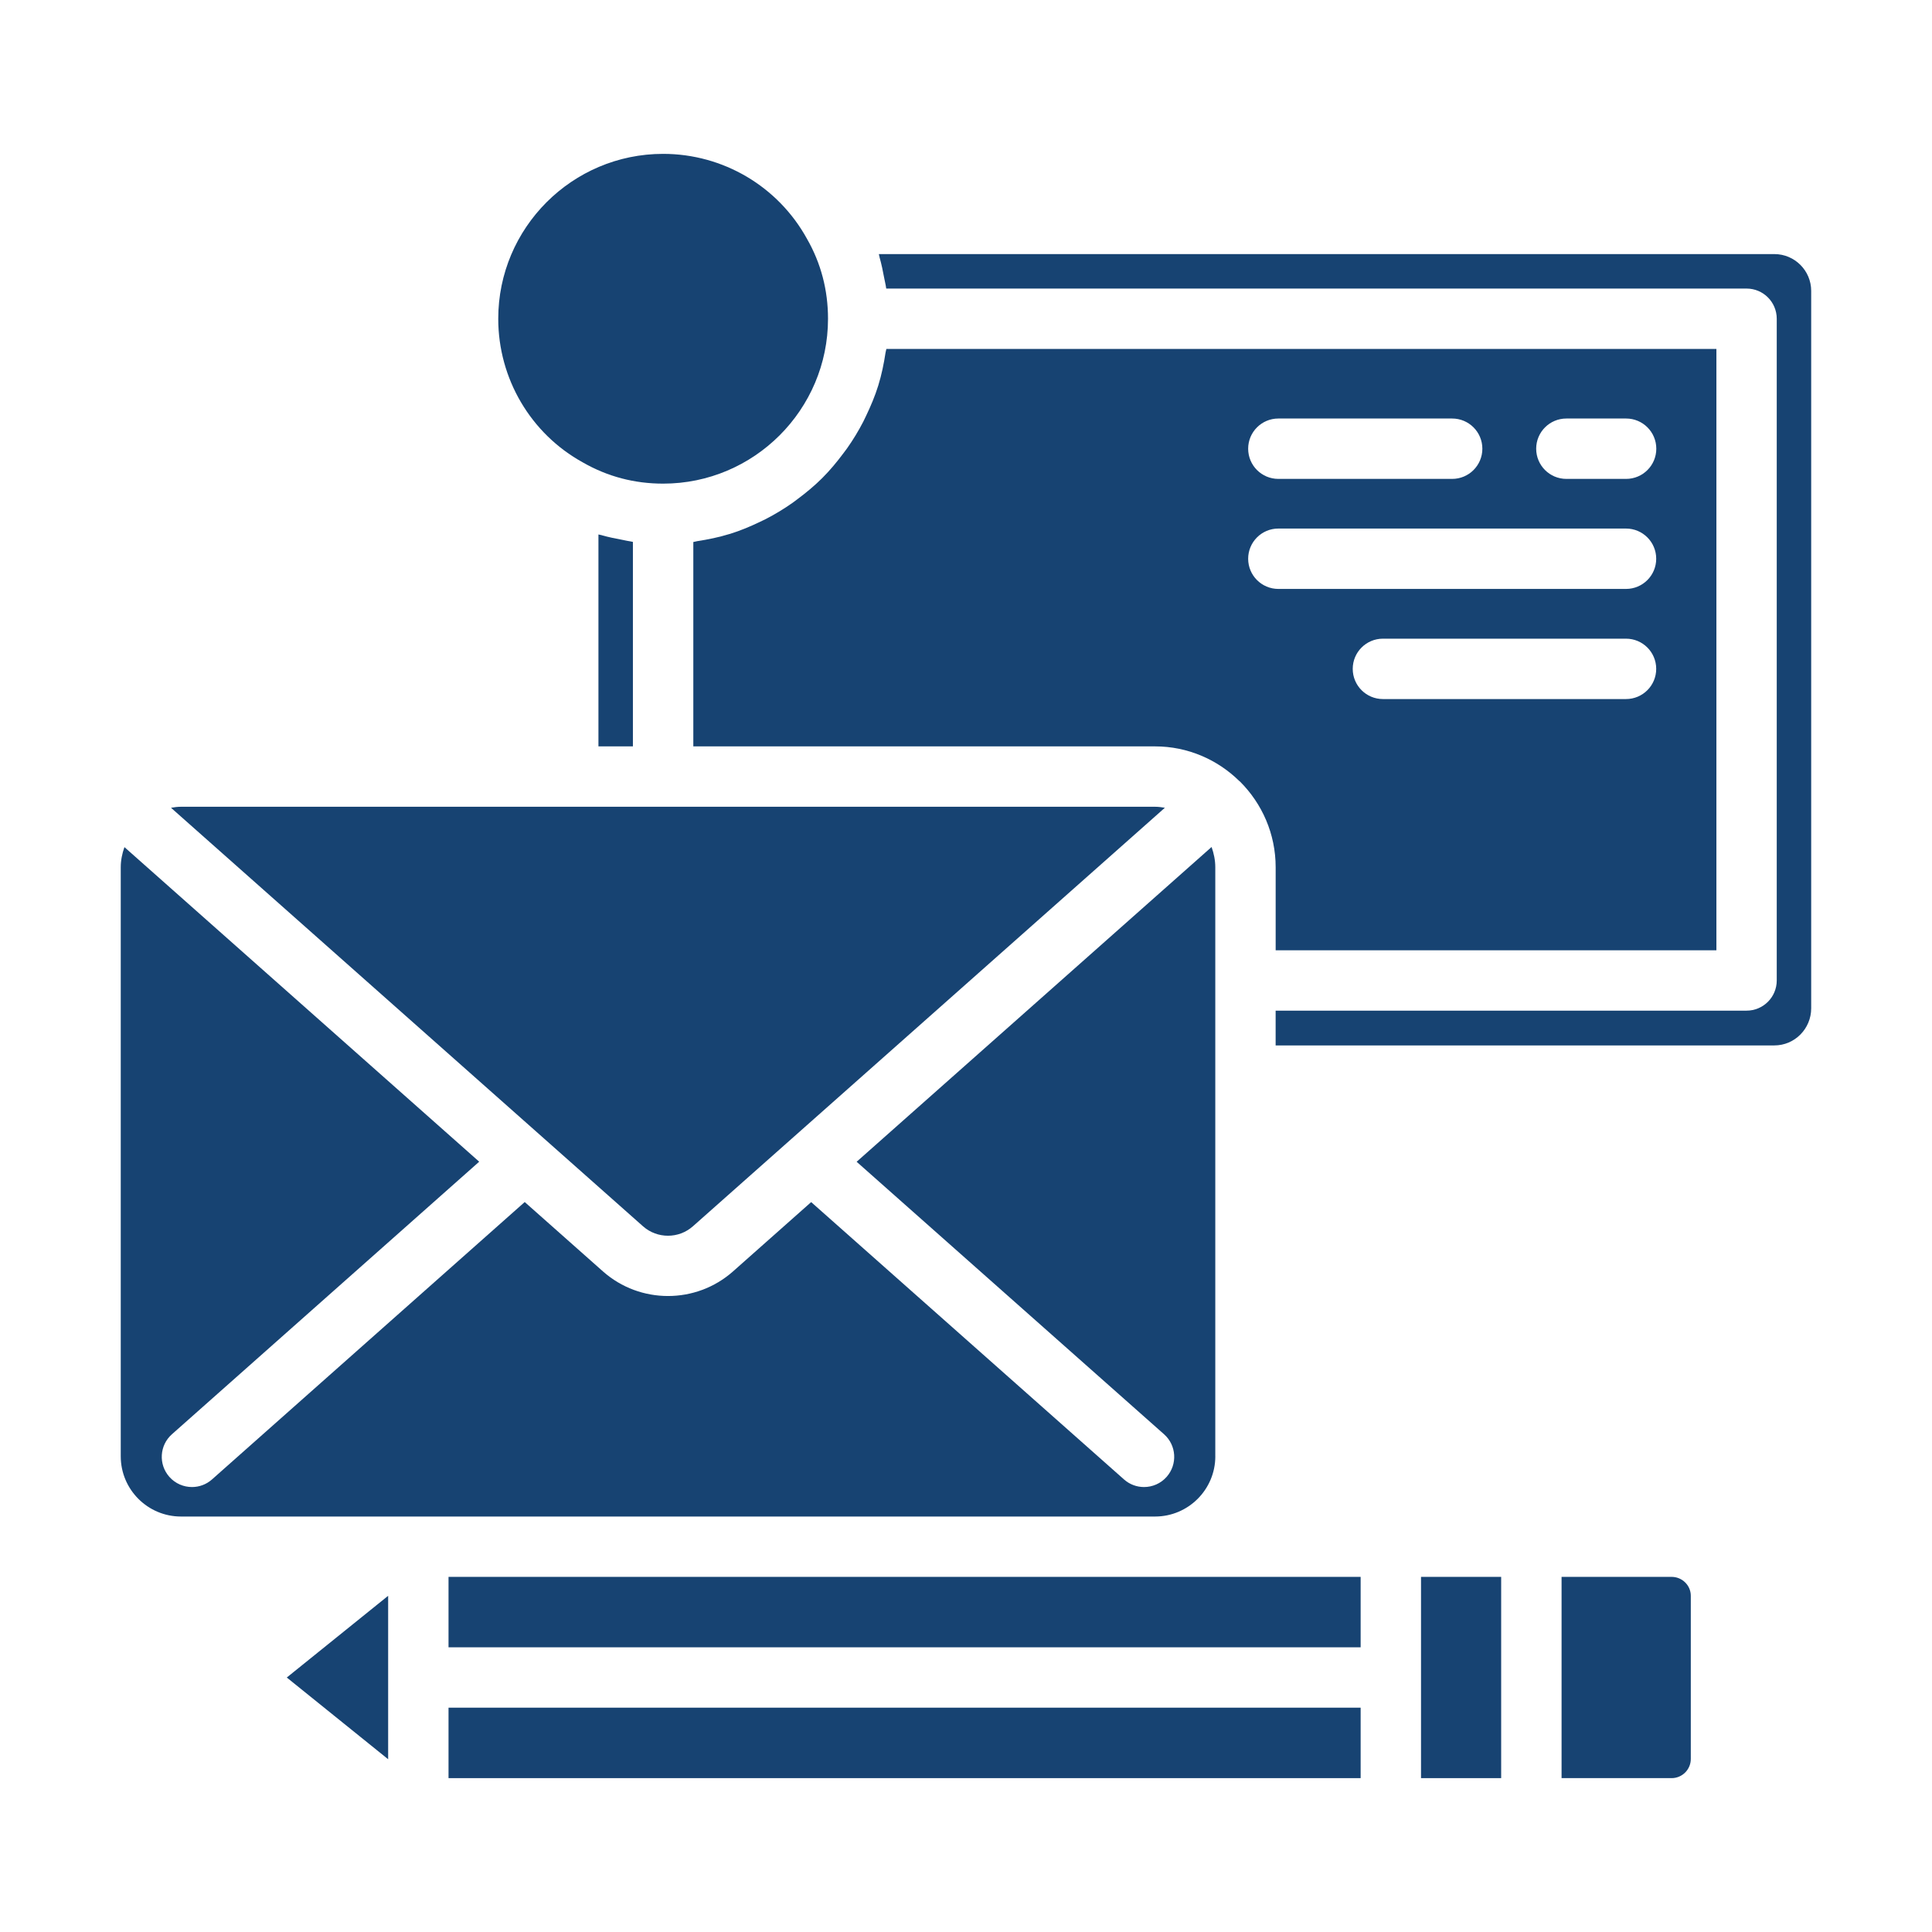
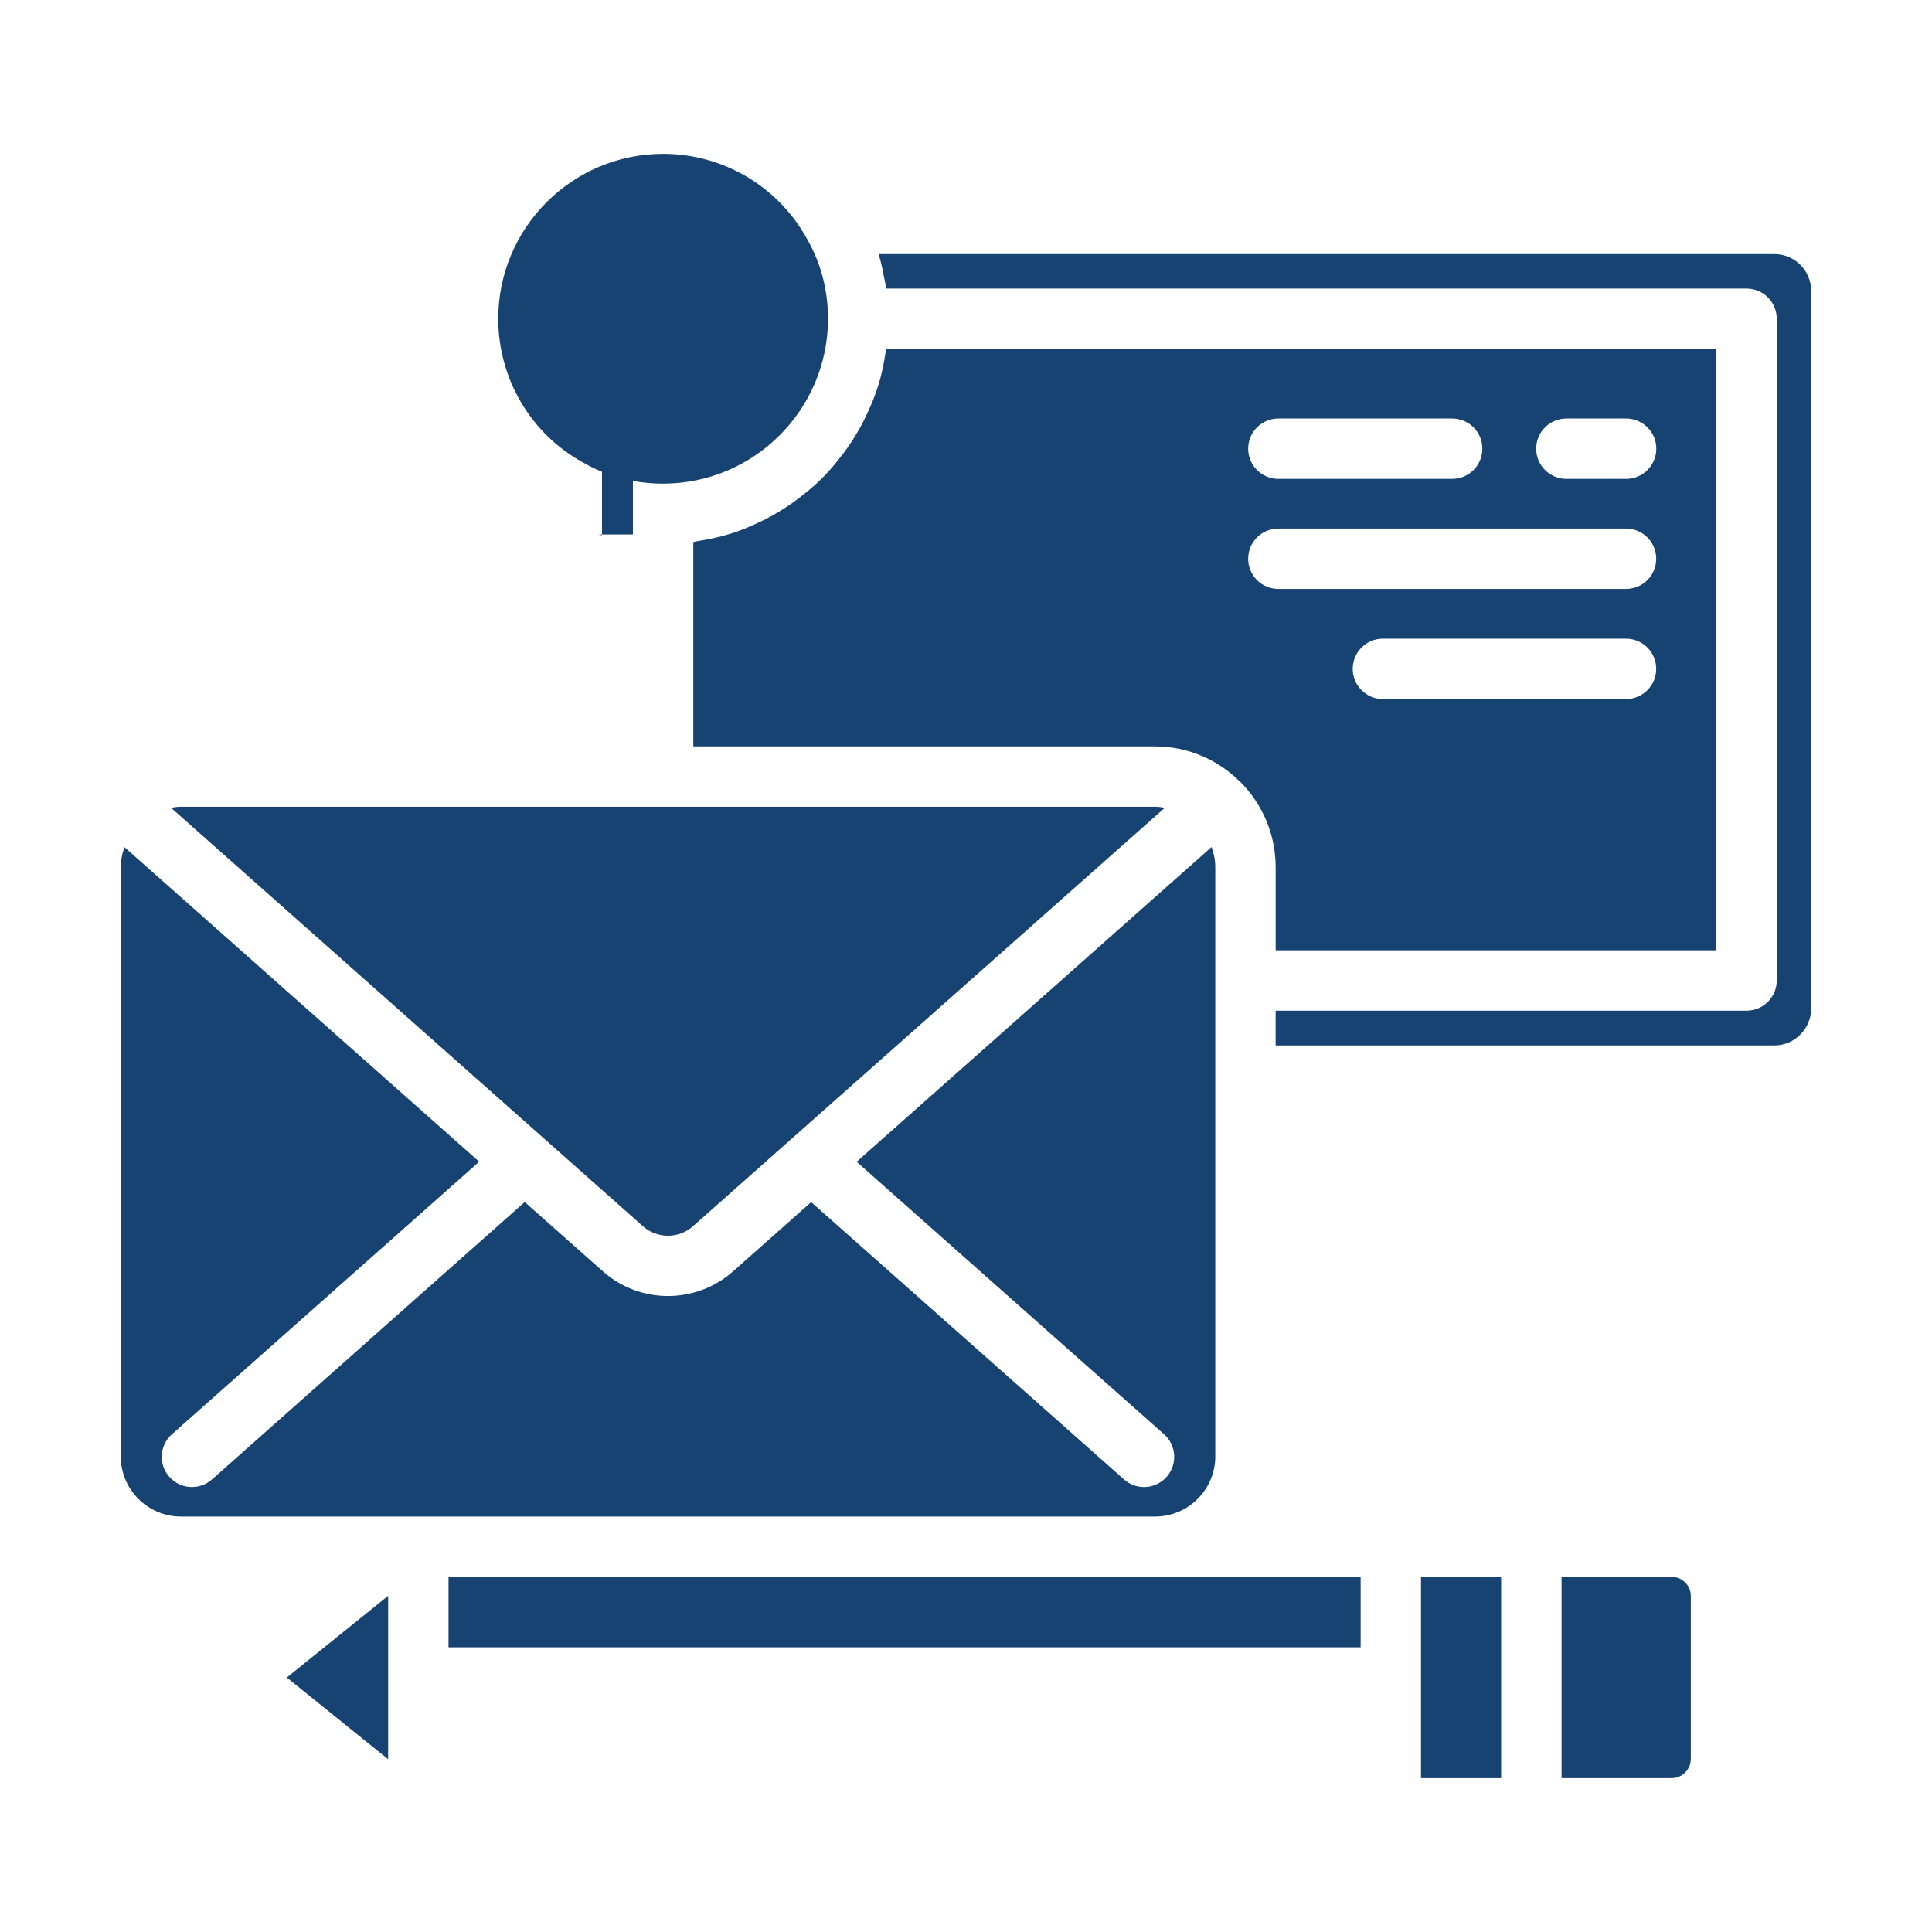
<svg xmlns="http://www.w3.org/2000/svg" id="Layer_1" viewBox="0 0 64 64" data-name="Layer 1" width="300" height="300" version="1.1">
  <g width="100%" height="100%" transform="matrix(1,0,0,1,0,0)">
    <path d="m5.663 26.757 15.638 13.866c.47.416 1.181.417 1.652 0l15.635-13.865c-.107-.018-.214-.033-.326-.033h-32.267c-.114 0-.224.015-.332.034z" fill="#174372" fill-opacity="1" data-original-color="#000000ff" stroke="none" stroke-opacity="1" />
    <path d="m14.858 52.236v2.333h30.215v-2.333h-6.81z" fill="#174372" fill-opacity="1" data-original-color="#000000ff" stroke="none" stroke-opacity="1" />
    <path d="m27.429 10.559c0-.95-.234-1.84-.695-2.645-.959-1.743-2.783-2.817-4.767-2.817-3.012 0-5.462 2.45-5.462 5.462 0 1.983 1.074 3.807 2.802 4.759.819.47 1.709.703 2.66.703 3.012 0 5.462-2.45 5.462-5.462z" fill="#174372" fill-opacity="1" data-original-color="#000000ff" stroke="none" stroke-opacity="1" />
-     <path d="m19.942 17.731c-.039-.011-.079-.015-.118-.026v7.019h1.142v-6.773c-.009-.001-.017-.004-.026-.005-.111-.016-.219-.044-.329-.064-.225-.042-.449-.087-.669-.149z" fill="#174372" fill-opacity="1" data-original-color="#000000ff" stroke="none" stroke-opacity="1" />
+     <path d="m19.942 17.731c-.039-.011-.079-.015-.118-.026h1.142v-6.773c-.009-.001-.017-.004-.026-.005-.111-.016-.219-.044-.329-.064-.225-.042-.449-.087-.669-.149z" fill="#174372" fill-opacity="1" data-original-color="#000000ff" stroke="none" stroke-opacity="1" />
    <path d="m56.858 31.479v-19.92h-27.496c-.006.041-.02.079-.027.12-.056.368-.13.731-.238 1.08-.001.004-.002.007-.003.011-.109.351-.251.687-.408 1.014-.029.061-.057.122-.088.182-.16.31-.34.606-.54.889-.039.055-.08.107-.12.161-.214.286-.442.562-.694.814l-.008.008c-.252.252-.527.479-.813.693-.054.041-.107.082-.162.121-.282.199-.578.379-.886.538-.061.032-.124.06-.186.09-.325.157-.659.298-1.008.406-.008.002-.016.004-.024.006-.344.106-.7.179-1.063.235-.043.007-.083.022-.127.028v6.77h15.296c1.085 0 2.068.439 2.788 1.145.008.008.018.011.025.019 0 .001.001.002.002.003.728.726 1.18 1.73 1.18 2.838v2.749zm-2.994-8.322h-8.053c-.552 0-1-.447-1-1s.448-1 1-1h8.053c.552 0 1 .447 1 1s-.448 1-1 1zm-1.976-9.293h1.979c.552 0 1 .447 1 1s-.448 1-1 1h-1.979c-.552 0-1-.447-1-1s.448-1 1-1zm-9.541 0h5.758c.552 0 1 .447 1 1s-.448 1-1 1h-5.758c-.552 0-1-.447-1-1s.448-1 1-1zm-1 4.645c0-.553.448-1 1-1h11.517c.552 0 1 .447 1 1s-.448 1-1 1h-11.517c-.552 0-1-.447-1-1z" fill="#174372" fill-opacity="1" data-original-color="#000000ff" stroke="none" stroke-opacity="1" />
-     <path d="m14.858 56.569h30.215v2.334h-30.215z" fill="#174372" fill-opacity="1" data-original-color="#000000ff" stroke="none" stroke-opacity="1" />
    <path d="m58.78 8.417h-29.667c.011.036.015.075.025.112.064.226.111.456.154.688.019.105.047.208.061.315.001.009.004.018.005.027h28.499c.552 0 1 .447 1 1v21.92c0 .553-.448 1-1 1h-15.6v1.152h16.521c.673 0 1.22-.552 1.22-1.23v-23.764c0-.673-.547-1.22-1.22-1.22z" fill="#174372" fill-opacity="1" data-original-color="#000000ff" stroke="none" stroke-opacity="1" />
    <path d="m47.073 52.236h2.655v6.667h-2.655z" fill="#174372" fill-opacity="1" data-original-color="#000000ff" stroke="none" stroke-opacity="1" />
    <path d="m55.374 52.236h-3.645v6.667h3.645c.351 0 .636-.285.636-.636v-5.405c0-.345-.286-.626-.636-.626z" fill="#174372" fill-opacity="1" data-original-color="#000000ff" stroke="none" stroke-opacity="1" />
    <path d="m40.258 48.241v-19.512c0-.236-.048-.46-.123-.671l-11.758 10.427 10.184 9.027c.413.366.451.998.085 1.411-.198.224-.473.337-.749.337-.236 0-.473-.083-.663-.252l-10.363-9.187-2.59 2.297c-.614.543-1.383.814-2.153.814s-1.539-.271-2.152-.813l-2.594-2.3-10.359 9.189c-.19.169-.427.252-.663.252-.276 0-.551-.113-.749-.336-.367-.414-.329-1.046.084-1.412l10.179-9.029-11.752-10.421c-.074.21-.122.432-.122.668v19.512c0 1.101.895 1.995 1.995 1.995h32.268c1.101 0 1.996-.895 1.996-1.995z" fill="#174372" fill-opacity="1" data-original-color="#000000ff" stroke="none" stroke-opacity="1" />
    <path d="m12.858 58.277v-5.414l-3.358 2.707z" fill="#174372" fill-opacity="1" data-original-color="#000000ff" stroke="none" stroke-opacity="1" />
  </g>
</svg>